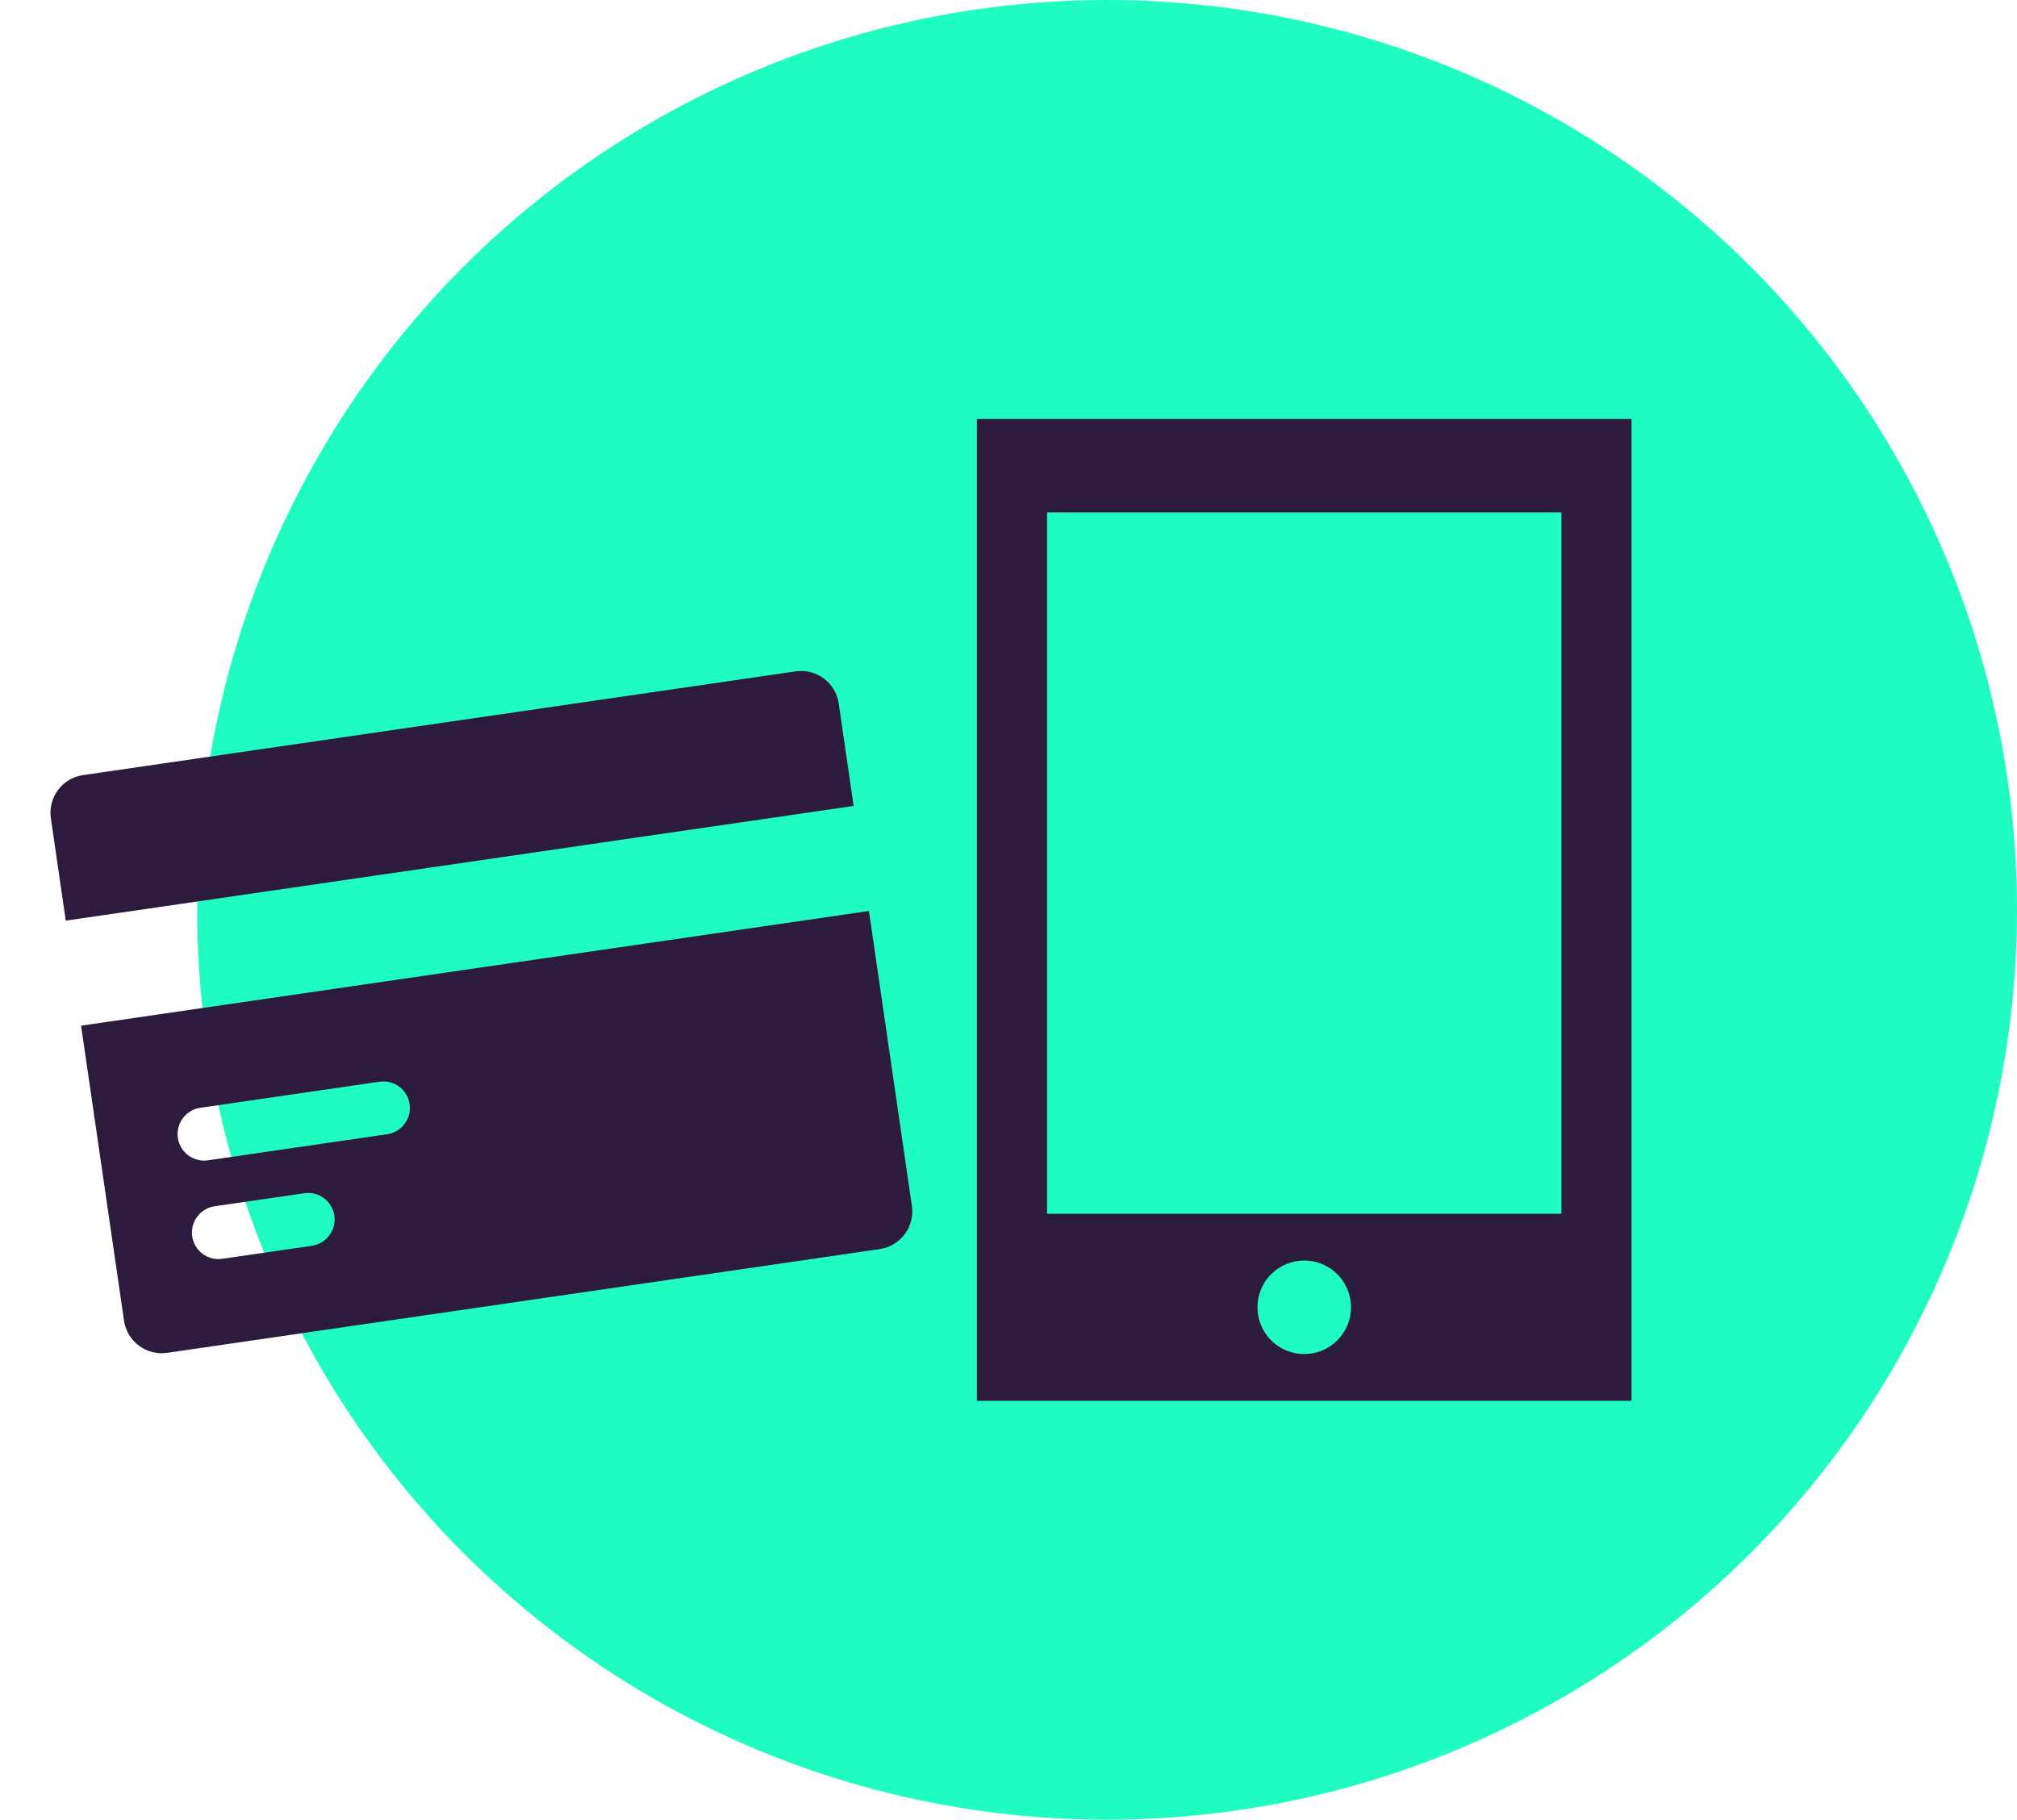
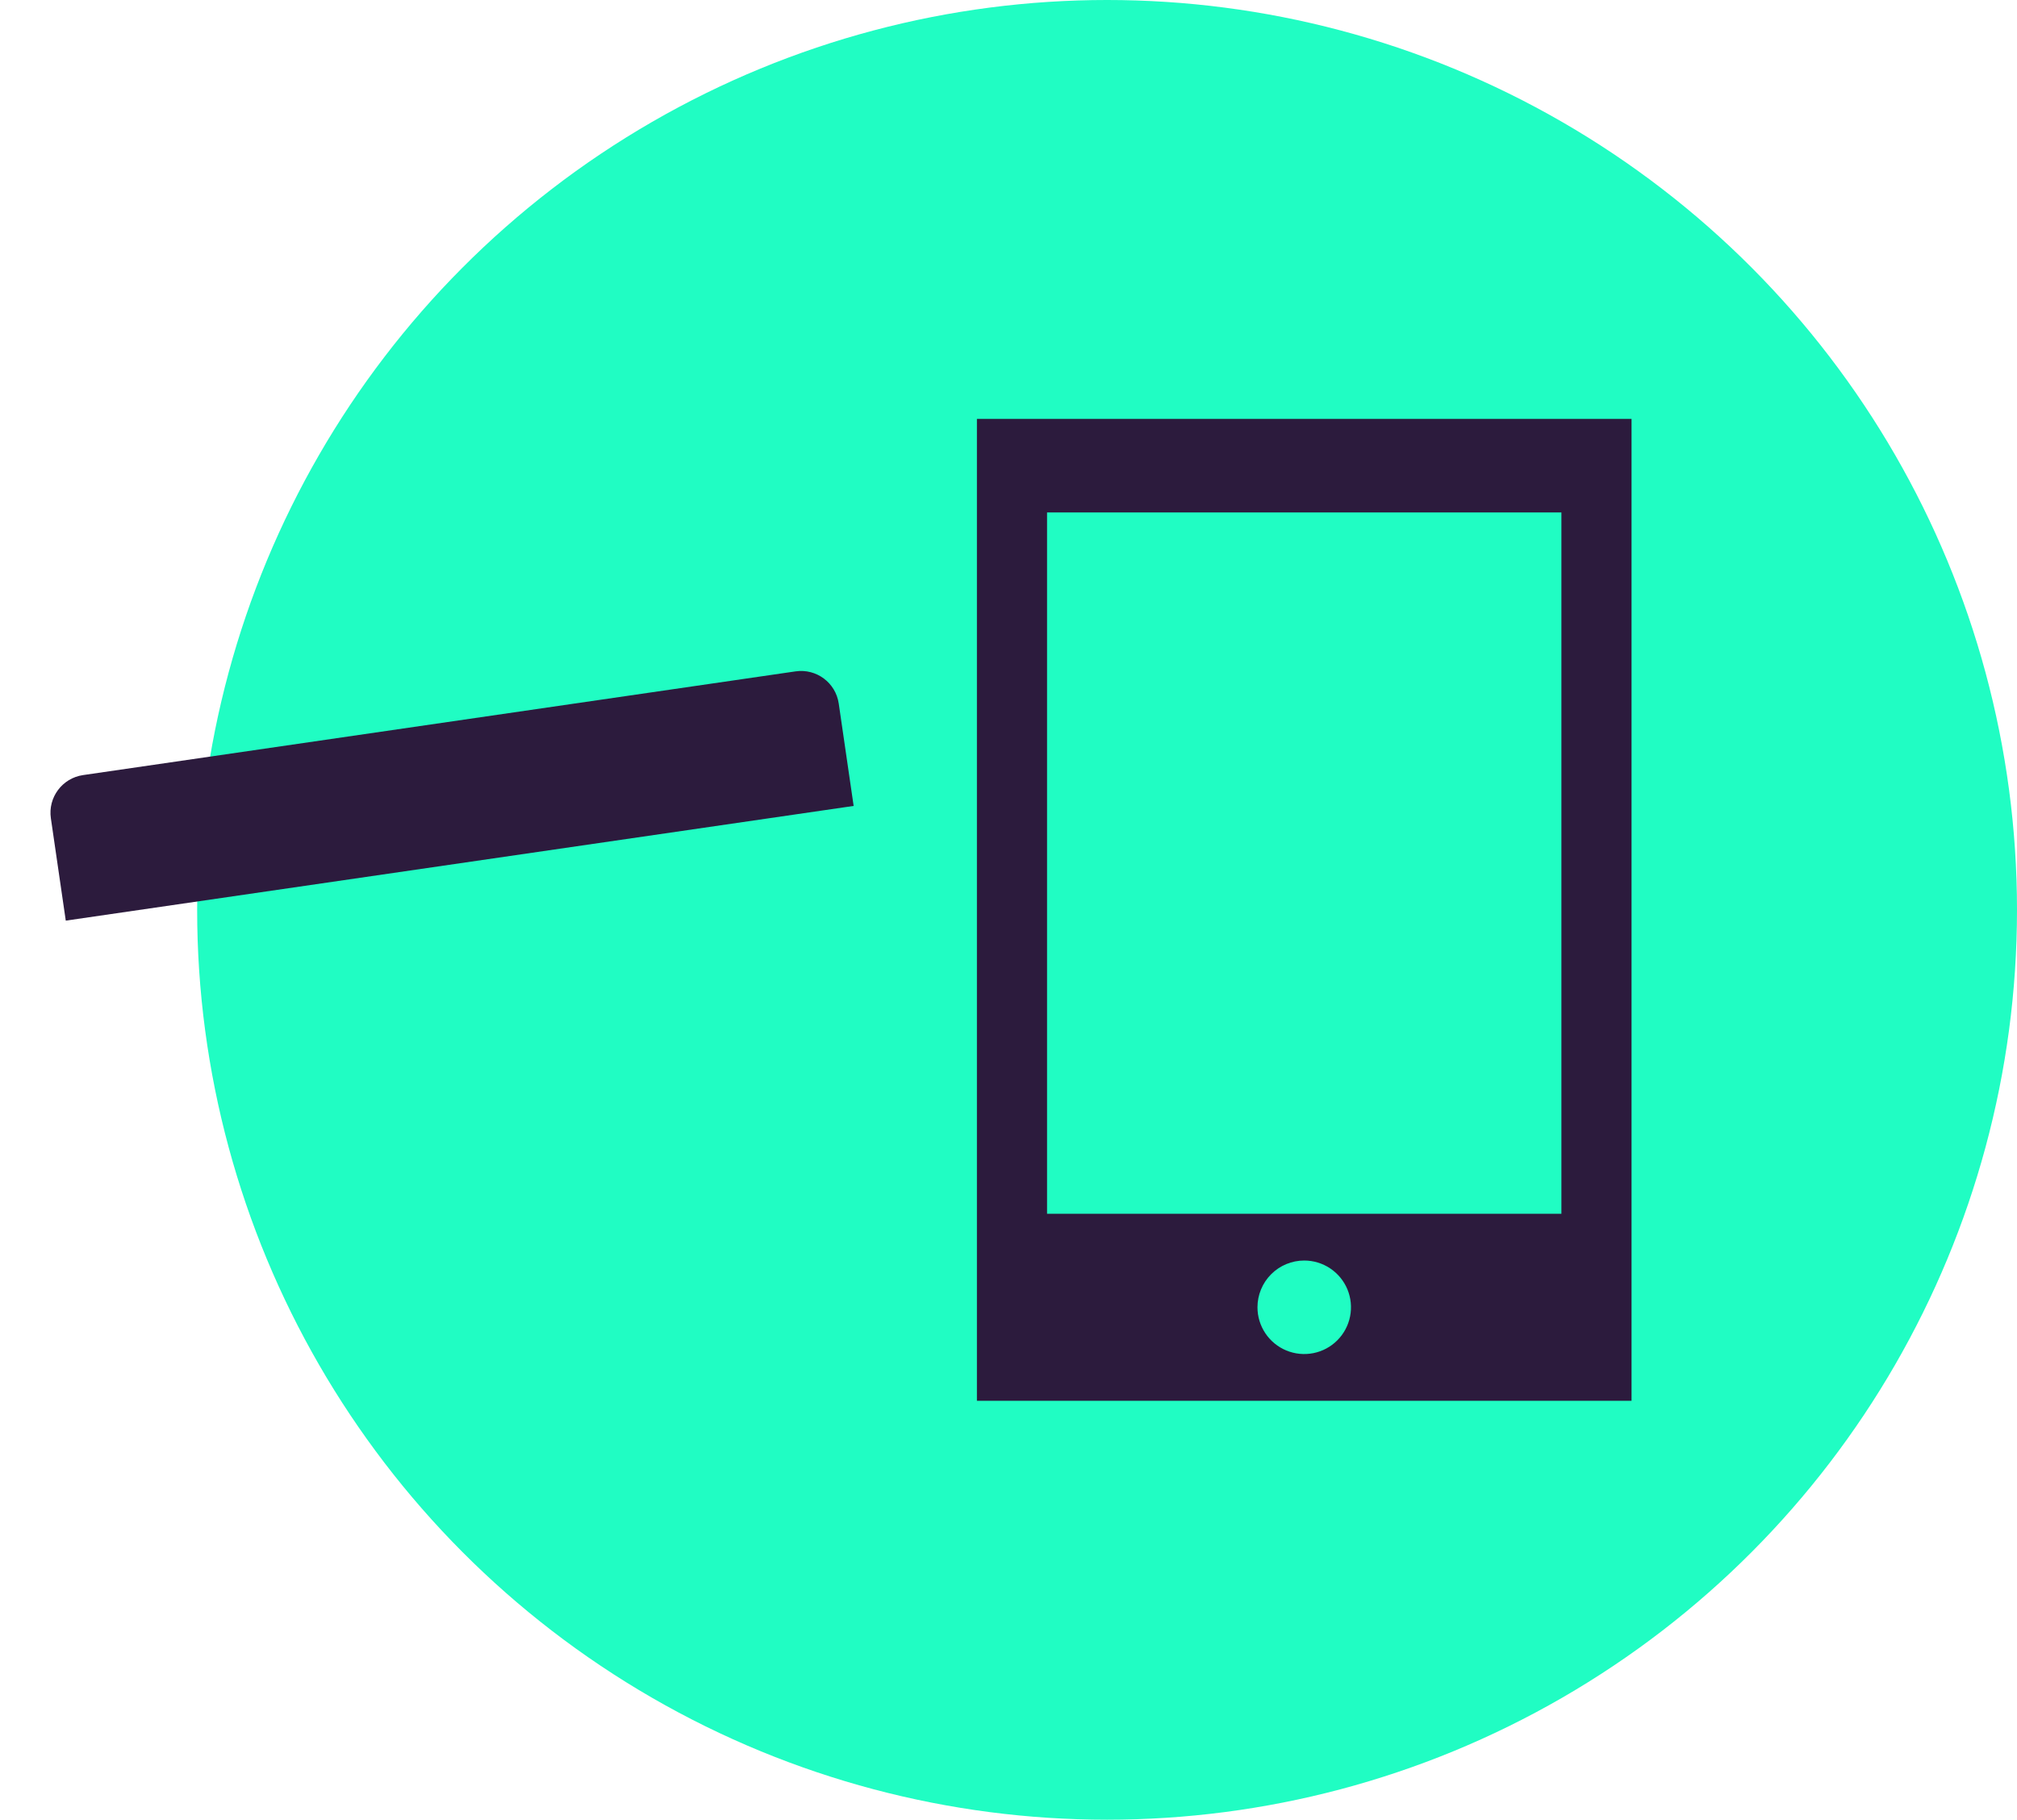
<svg xmlns="http://www.w3.org/2000/svg" width="133" height="120" viewBox="0 0 133 120" fill="none">
  <circle cx="73" cy="60" r="60" fill="#20FDC3" />
  <path d="M107.583 27.625H64.417V92.375H107.583V27.625Z" fill="#2C1B3D" />
  <path fill-rule="evenodd" clip-rule="evenodd" d="M86 83.125C86.61 83.125 87.206 83.306 87.713 83.645C88.22 83.984 88.615 84.465 88.849 85.028C89.082 85.592 89.143 86.212 89.024 86.81C88.905 87.408 88.612 87.957 88.18 88.389C87.749 88.82 87.2 89.114 86.602 89.232C86.004 89.351 85.383 89.29 84.82 89.057C84.257 88.824 83.775 88.428 83.436 87.921C83.098 87.414 82.917 86.818 82.917 86.208C82.917 85.391 83.242 84.606 83.82 84.028C84.398 83.45 85.182 83.125 86 83.125V83.125ZM69.042 33.792H102.958V80.042H69.042V33.792Z" fill="#20FDC3" />
  <g clip-path="url(#clip0_409_92)">
-     <path d="M56.289 53.147L55.306 46.395C55.107 45.023 53.833 44.073 52.461 44.273L5.476 51.113C4.105 51.313 3.154 52.587 3.354 53.959L4.337 60.711L56.289 53.147Z" fill="#2C1B3D" />
-     <path d="M5.346 67.638L8.178 87.089C8.377 88.461 9.652 89.411 11.023 89.212L58.008 82.371C59.38 82.171 60.33 80.897 60.13 79.525L57.298 60.074L5.346 67.638ZM20.567 82.151L14.658 83.011C13.701 83.15 12.813 82.488 12.674 81.531C12.535 80.575 13.197 79.687 14.153 79.547L20.062 78.687C21.019 78.548 21.907 79.21 22.046 80.167C22.186 81.123 21.523 82.011 20.567 82.151ZM25.529 74.796L13.712 76.517C12.756 76.656 11.868 75.994 11.728 75.037C11.589 74.081 12.252 73.193 13.208 73.053L25.025 71.333C25.981 71.194 26.87 71.856 27.009 72.812C27.148 73.769 26.486 74.657 25.529 74.796Z" fill="#2C1B3D" />
+     <path d="M56.289 53.147L55.306 46.395C55.107 45.023 53.833 44.073 52.461 44.273L5.476 51.113C4.105 51.313 3.154 52.587 3.354 53.959L4.337 60.711Z" fill="#2C1B3D" />
  </g>
  <defs>
    <clipPath id="clip0_409_92">
      <rect width="56" height="56" fill="white" transform="translate(0 43.068) rotate(-8.284)" />
    </clipPath>
  </defs>
</svg>